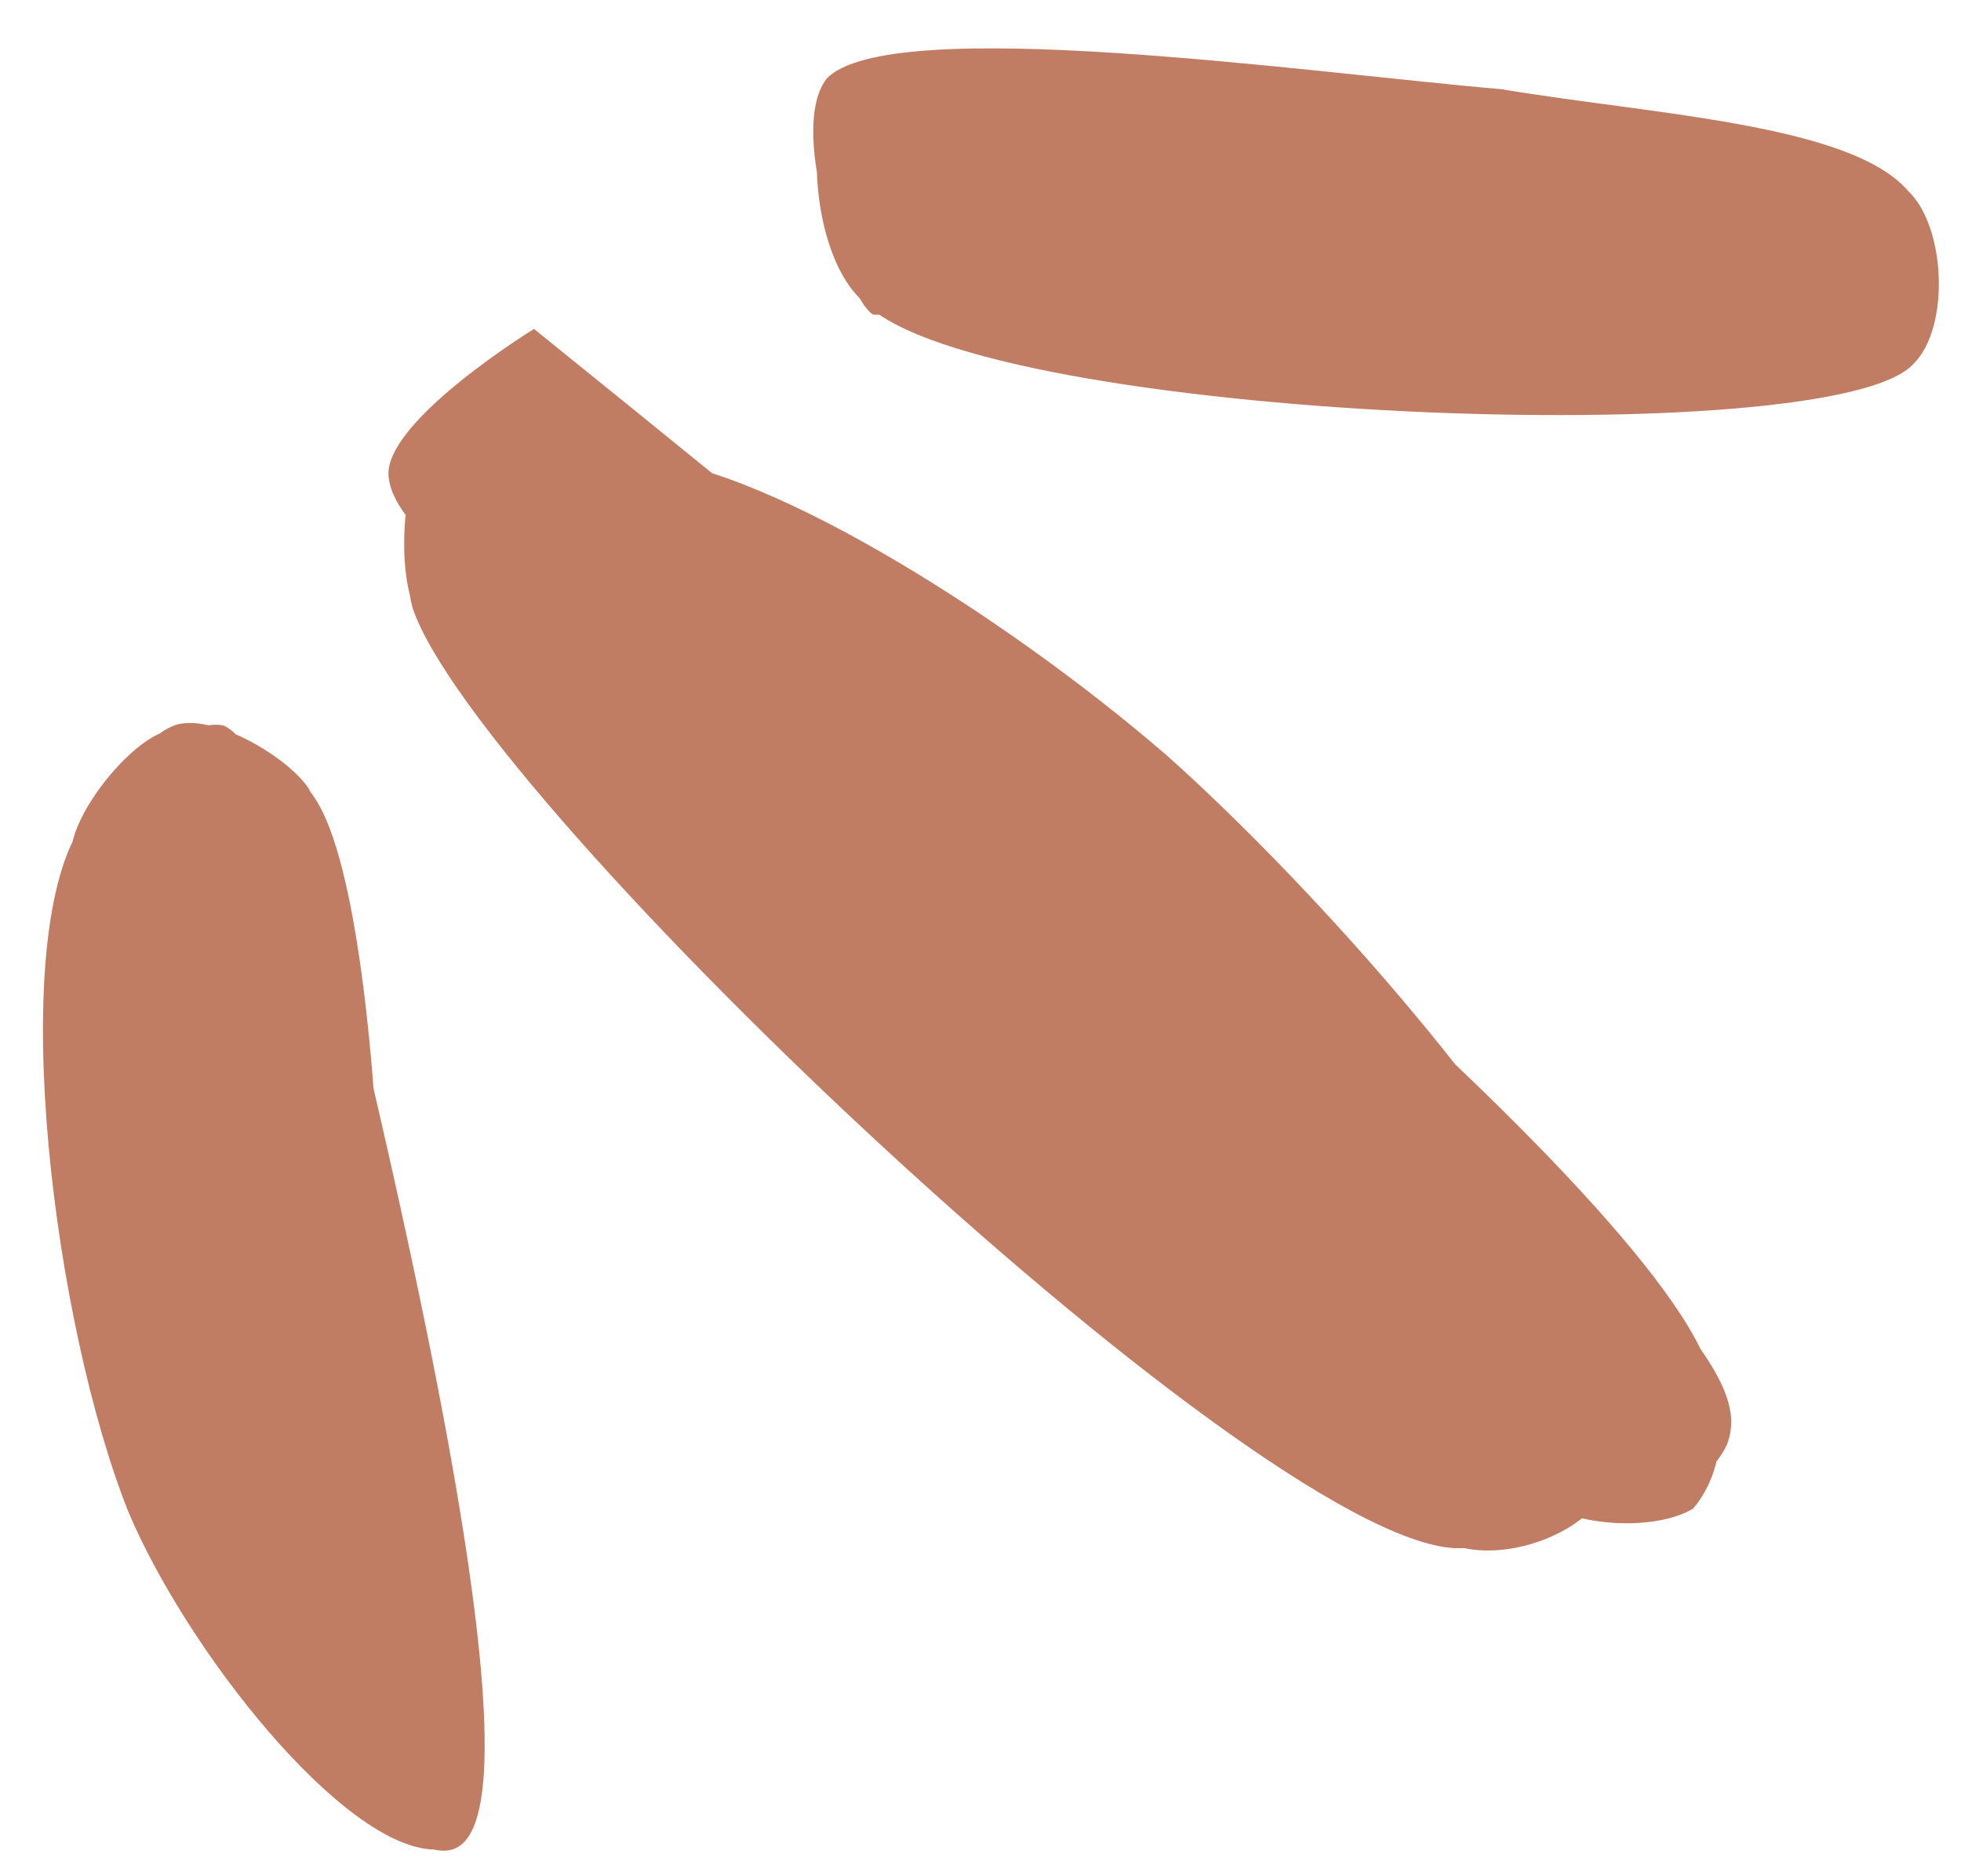
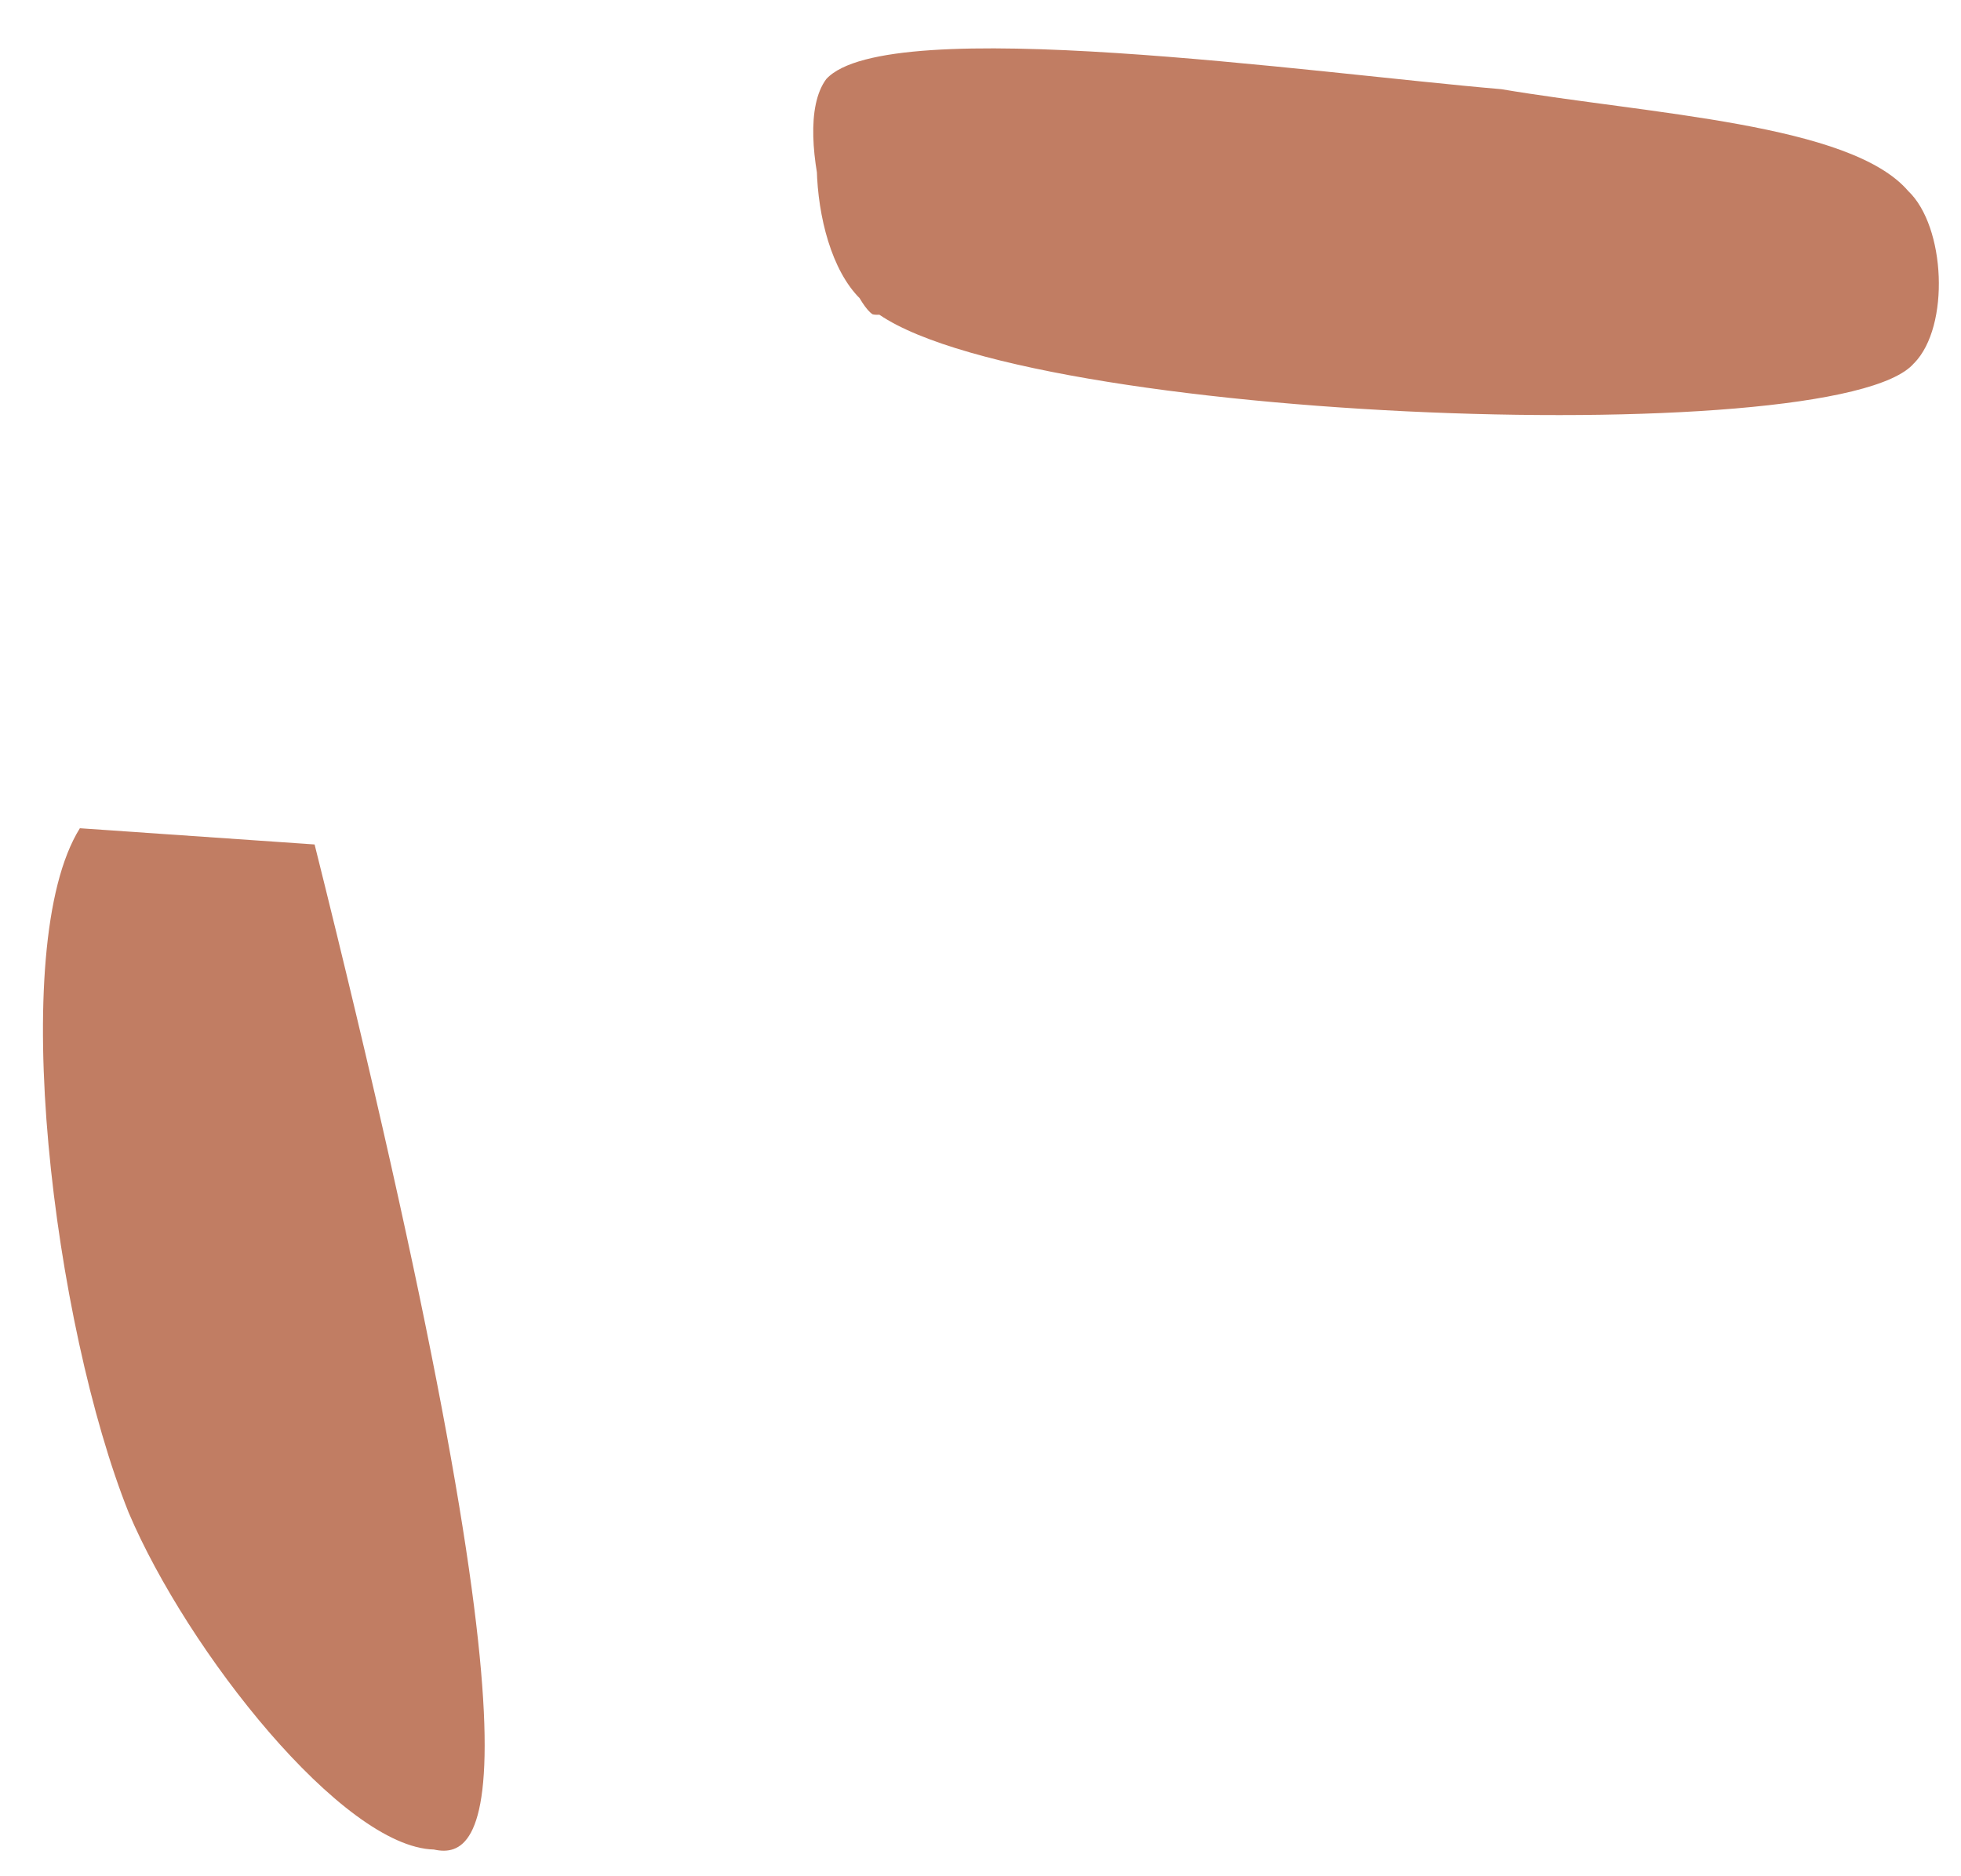
<svg xmlns="http://www.w3.org/2000/svg" id="Layer_1" version="1.1" viewBox="0 0 17.653 16.887">
  <defs>
    <style>
      .st0 {
        fill: none;
      }

      .st1 {
        isolation: isolate;
      }

      .st2 {
        clip-path: url(#clippath-17);
      }

      .st3 {
        clip-path: url(#clippath-19);
      }

      .st4 {
        clip-path: url(#clippath-11);
      }

      .st5 {
        clip-path: url(#clippath-16);
      }

      .st6 {
        clip-path: url(#clippath-18);
      }

      .st7 {
        clip-path: url(#clippath-10);
      }

      .st8 {
        clip-path: url(#clippath-15);
      }

      .st9 {
        clip-path: url(#clippath-13);
      }

      .st10 {
        clip-path: url(#clippath-14);
      }

      .st11 {
        clip-path: url(#clippath-12);
      }

      .st12 {
        clip-path: url(#clippath-20);
      }

      .st13 {
        clip-path: url(#clippath-1);
      }

      .st14 {
        clip-path: url(#clippath-3);
      }

      .st15 {
        clip-path: url(#clippath-4);
      }

      .st16 {
        clip-path: url(#clippath-2);
      }

      .st17 {
        clip-path: url(#clippath-7);
      }

      .st18 {
        clip-path: url(#clippath-6);
      }

      .st19 {
        clip-path: url(#clippath-9);
      }

      .st20 {
        clip-path: url(#clippath-8);
      }

      .st21 {
        clip-path: url(#clippath-5);
      }

      .st22 {
        fill: #c17d63;
      }

      .st23 {
        clip-path: url(#clippath);
      }
    </style>
    <clipPath id="clippath">
      <rect class="st0" x="3.444" y="2.955" width="12.486" height="11.188" />
    </clipPath>
    <clipPath id="clippath-1">
      <path class="st0" d="M4.809,2.963c10.32,8.333,10.982,9.369,10.738,10.042-.17.367-.752.724-1.477.645-1.704-.132-6.622-4.448-8.175-6.245-.855-.916-1.734-2.08-1.527-2.6.11-.461.752-.724,1.32-.68,1.076-.006,3.308,1.374,4.814,2.675,1.567,1.396,4.096,4.296,4.116,5.595-.087.709-.681,1.468-1.443,1.543-1.681.115-8.887-6.725-9.462-8.468-.167-.684.077-1.358.308-1.631.29-.178,1.113-.16,1.293.122.338.317.334,1.367.043,1.546-.231.273-1.307.279-1.584.055-.24-.376-.14-1.486.15-1.665.992-.347,9.348,6.179,10.394,8.027.264.625.371,1.214.14,1.486-.17.367-.812.631-1.283.527-1.099-.242-2.646-4.14-4.31-5.476-1.29-1.173-3.959-1.76-4.404-2.667-.203-.529-.117-1.238.174-1.417.328-.333.896-.288,1.584-.056,1.811.722,8.586,6.255,9.161,7.998.204.529.094.991-.137,1.263-.29.179-.956.194-1.39-.062-.869-.514-1.514-3.001-2.924-4.362-1.747-1.678-7.314-3.63-7.43-4.868-.047-.495,1.31-1.329,1.31-1.329" />
    </clipPath>
    <clipPath id="clippath-2">
-       <polygon class="st0" points="16 13.16 10.647 16.45 2.807 4.186 8.16 .895 16 13.16" />
-     </clipPath>
+       </clipPath>
    <clipPath id="clippath-3">
      <rect class="st0" x="3.445" y="2.955" width="12.486" height="11.188" />
    </clipPath>
    <clipPath id="clippath-4">
      <rect class="st0" x="3.444" y="2.955" width="12.486" height="11.188" />
    </clipPath>
    <clipPath id="clippath-5">
      <path class="st0" d="M4.809,2.963c10.32,8.333,10.982,9.369,10.738,10.042-.17.367-.752.724-1.477.645-1.704-.132-6.622-4.448-8.175-6.245-.855-.916-1.734-2.08-1.527-2.6.11-.461.752-.724,1.32-.68,1.076-.006,3.308,1.374,4.814,2.675,1.567,1.396,4.096,4.296,4.116,5.595-.087.709-.681,1.468-1.443,1.543-1.681.115-8.887-6.725-9.462-8.468-.167-.684.077-1.358.308-1.631.29-.178,1.113-.16,1.293.122.338.317.334,1.367.043,1.546-.231.273-1.307.279-1.584.055-.24-.376-.14-1.486.15-1.665.992-.347,9.348,6.179,10.394,8.027.264.625.371,1.214.14,1.486-.17.367-.812.631-1.283.527-1.099-.242-2.646-4.14-4.31-5.476-1.29-1.173-3.959-1.76-4.404-2.667-.203-.529-.117-1.238.174-1.417.328-.333.896-.288,1.584-.056,1.811.722,8.586,6.255,9.161,7.998.204.529.094.991-.137,1.263-.29.179-.956.194-1.39-.062-.869-.514-1.514-3.001-2.924-4.362-1.747-1.678-7.314-3.63-7.43-4.868-.047-.495,1.31-1.329,1.31-1.329" />
    </clipPath>
    <clipPath id="clippath-6">
      <polygon class="st0" points="16 13.16 10.647 16.45 2.807 4.186 8.16 .895 16 13.16" />
    </clipPath>
    <clipPath id="clippath-7">
      <rect class="st0" y="6.333" width="5.167" height="10.554" />
    </clipPath>
    <clipPath id="clippath-8">
      <path class="st0" d="M2.832,7.603c2.16,8.644,1.544,9.154,1.074,9.049-.821-.02-2.218-1.785-2.748-3.034C.484,11.932.054,8.522.719,7.457c.206-.52.979-.995,1.293-.925.374.164.807,1.472.577,1.745-.133.213-1.798-.076-1.882-.418-.18-.282.545-1.253.895-1.338.35-.084,1.001.303,1.182.586.144.436-.328,1.383-.618,1.561-.35.084-1.436-.561-1.52-.903-.084-.342.509-1.099.859-1.184.35-.084,1.038.149,1.339.62.722,1.131.726,7.033.376,7.117-.254.025-2.708-5.29-2.176-6.142.303-.58,1.787-.574,1.787-.574" />
    </clipPath>
    <clipPath id="clippath-9">
      <polygon class="st0" points="7.544 14.528 3.272 17.153 -2.112 8.73 2.16 6.105 7.544 14.528" />
    </clipPath>
    <clipPath id="clippath-10">
      <rect class="st0" x="0" y="6.333" width="5.167" height="10.554" />
    </clipPath>
    <clipPath id="clippath-11">
      <rect class="st0" y="6.333" width="5.167" height="10.554" />
    </clipPath>
    <clipPath id="clippath-12">
-       <path class="st0" d="M2.832,7.603c2.16,8.644,1.544,9.154,1.074,9.049-.821-.02-2.218-1.785-2.748-3.034C.484,11.932.054,8.522.719,7.457c.206-.52.979-.995,1.293-.925.374.164.807,1.472.577,1.745-.133.213-1.798-.076-1.882-.418-.18-.282.545-1.253.895-1.338.35-.084,1.001.303,1.182.586.144.436-.328,1.383-.618,1.561-.35.084-1.436-.561-1.52-.903-.084-.342.509-1.099.859-1.184.35-.084,1.038.149,1.339.62.722,1.131.726,7.033.376,7.117-.254.025-2.708-5.29-2.176-6.142.303-.58,1.787-.574,1.787-.574" />
+       <path class="st0" d="M2.832,7.603c2.16,8.644,1.544,9.154,1.074,9.049-.821-.02-2.218-1.785-2.748-3.034C.484,11.932.054,8.522.719,7.457" />
    </clipPath>
    <clipPath id="clippath-13">
      <polygon class="st0" points="7.544 14.528 3.272 17.153 -2.112 8.73 2.16 6.105 7.544 14.528" />
    </clipPath>
    <clipPath id="clippath-14">
      <rect class="st0" x="6.889" width="10.764" height="4.222" />
    </clipPath>
    <clipPath id="clippath-15">
      <path class="st0" d="M9.256,1.046c8.042.863,8.238,1.798,7.975,2.223-.682.815-8.361.521-9.436-.533-.555-.45-.549-1.906-.2-1.988.192-.119,1.434.57,1.424.972.086.343-.85,1.181-1.163,1.11-.217-.13-.777-1.633-.418-2.118.551-.603,4.38-.053,6.077.091,1.349.227,3.142.311,3.662.916.338.32.378,1.219.055,1.55-.839.78-7.699.51-8.401-.378-.303-.473.426-1.844.426-1.844" />
    </clipPath>
    <clipPath id="clippath-16">
      <polygon class="st0" points="17.99 2.849 10.658 7.355 6.68 1.131 14.012 -3.375 17.99 2.849" />
    </clipPath>
    <clipPath id="clippath-17">
      <rect class="st0" x="6.889" width="10.764" height="4.222" />
    </clipPath>
    <clipPath id="clippath-18">
      <rect class="st0" x="6.889" width="10.764" height="4.222" />
    </clipPath>
    <clipPath id="clippath-19">
      <path class="st0" d="M9.256,1.046c8.042.863,8.238,1.798,7.975,2.223-.682.815-8.361.521-9.436-.533-.555-.45-.549-1.906-.2-1.988.192-.119,1.434.57,1.424.972.086.343-.85,1.181-1.163,1.11-.217-.13-.777-1.633-.418-2.118.551-.603,4.38-.053,6.077.091,1.349.227,3.142.311,3.662.916.338.32.378,1.219.055,1.55-.839.78-7.699.51-8.401-.378-.303-.473.426-1.844.426-1.844" />
    </clipPath>
    <clipPath id="clippath-20">
      <polygon class="st0" points="17.99 2.849 10.658 7.355 6.68 1.131 14.012 -3.375 17.99 2.849" />
    </clipPath>
  </defs>
  <g class="st23">
    <g class="st13">
      <g class="st16">
        <g class="st1">
          <g class="st14">
            <g class="st15">
              <g class="st21">
                <g class="st18">
                  <polygon class="st22" points="22.299 14.491 9.122 22.589 -3.557 2.754 9.62 -5.344 22.299 14.491" />
                </g>
              </g>
            </g>
          </g>
        </g>
      </g>
    </g>
  </g>
  <g class="st17">
    <g class="st20">
      <g class="st19">
        <g class="st1">
          <g class="st7">
            <g class="st4">
              <g class="st11">
                <g class="st9">
                  <polygon class="st22" points="13.755 15.847 1.868 23.152 -8.318 7.217 3.569 -.089 13.755 15.847" />
                </g>
              </g>
            </g>
          </g>
        </g>
      </g>
    </g>
  </g>
  <g class="st10">
    <g class="st8">
      <g class="st5">
        <g class="st1">
          <g class="st2">
            <g class="st6">
              <g class="st3">
                <g class="st12">
                  <polygon class="st22" points="24.166 4.284 9.174 13.497 .394 -.237 15.387 -9.45 24.166 4.284" />
                </g>
              </g>
            </g>
          </g>
        </g>
      </g>
    </g>
  </g>
</svg>